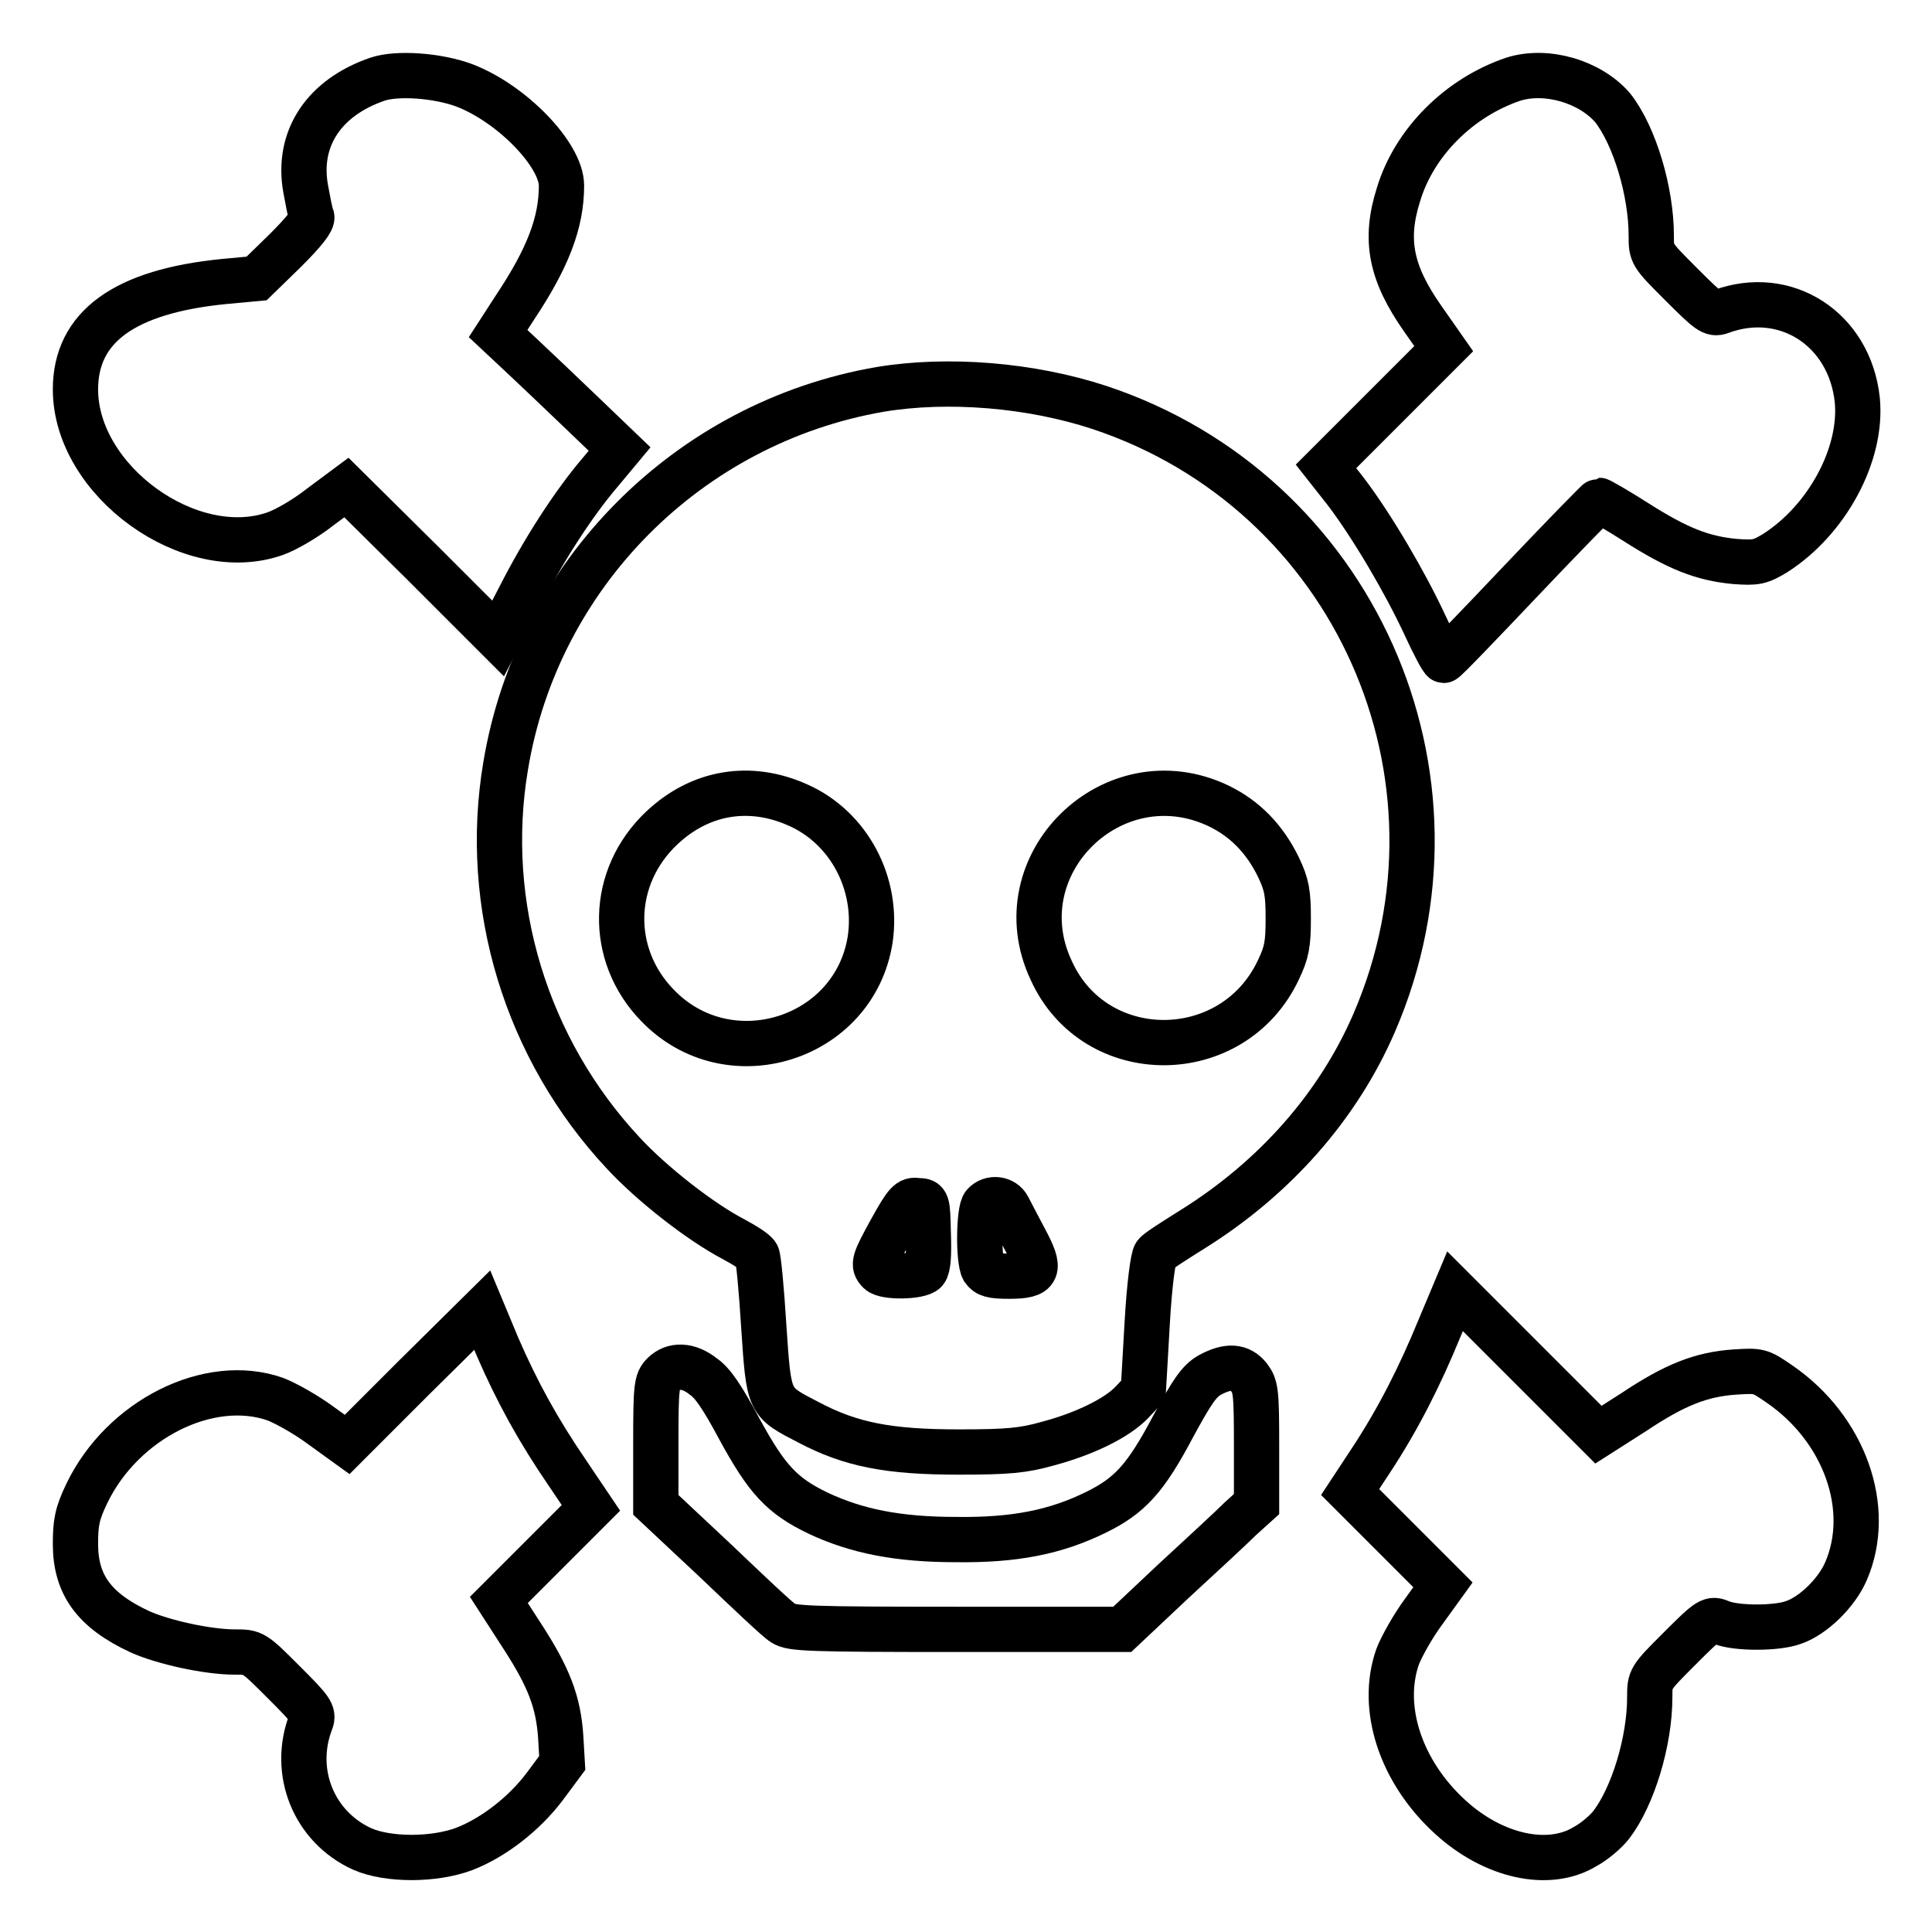
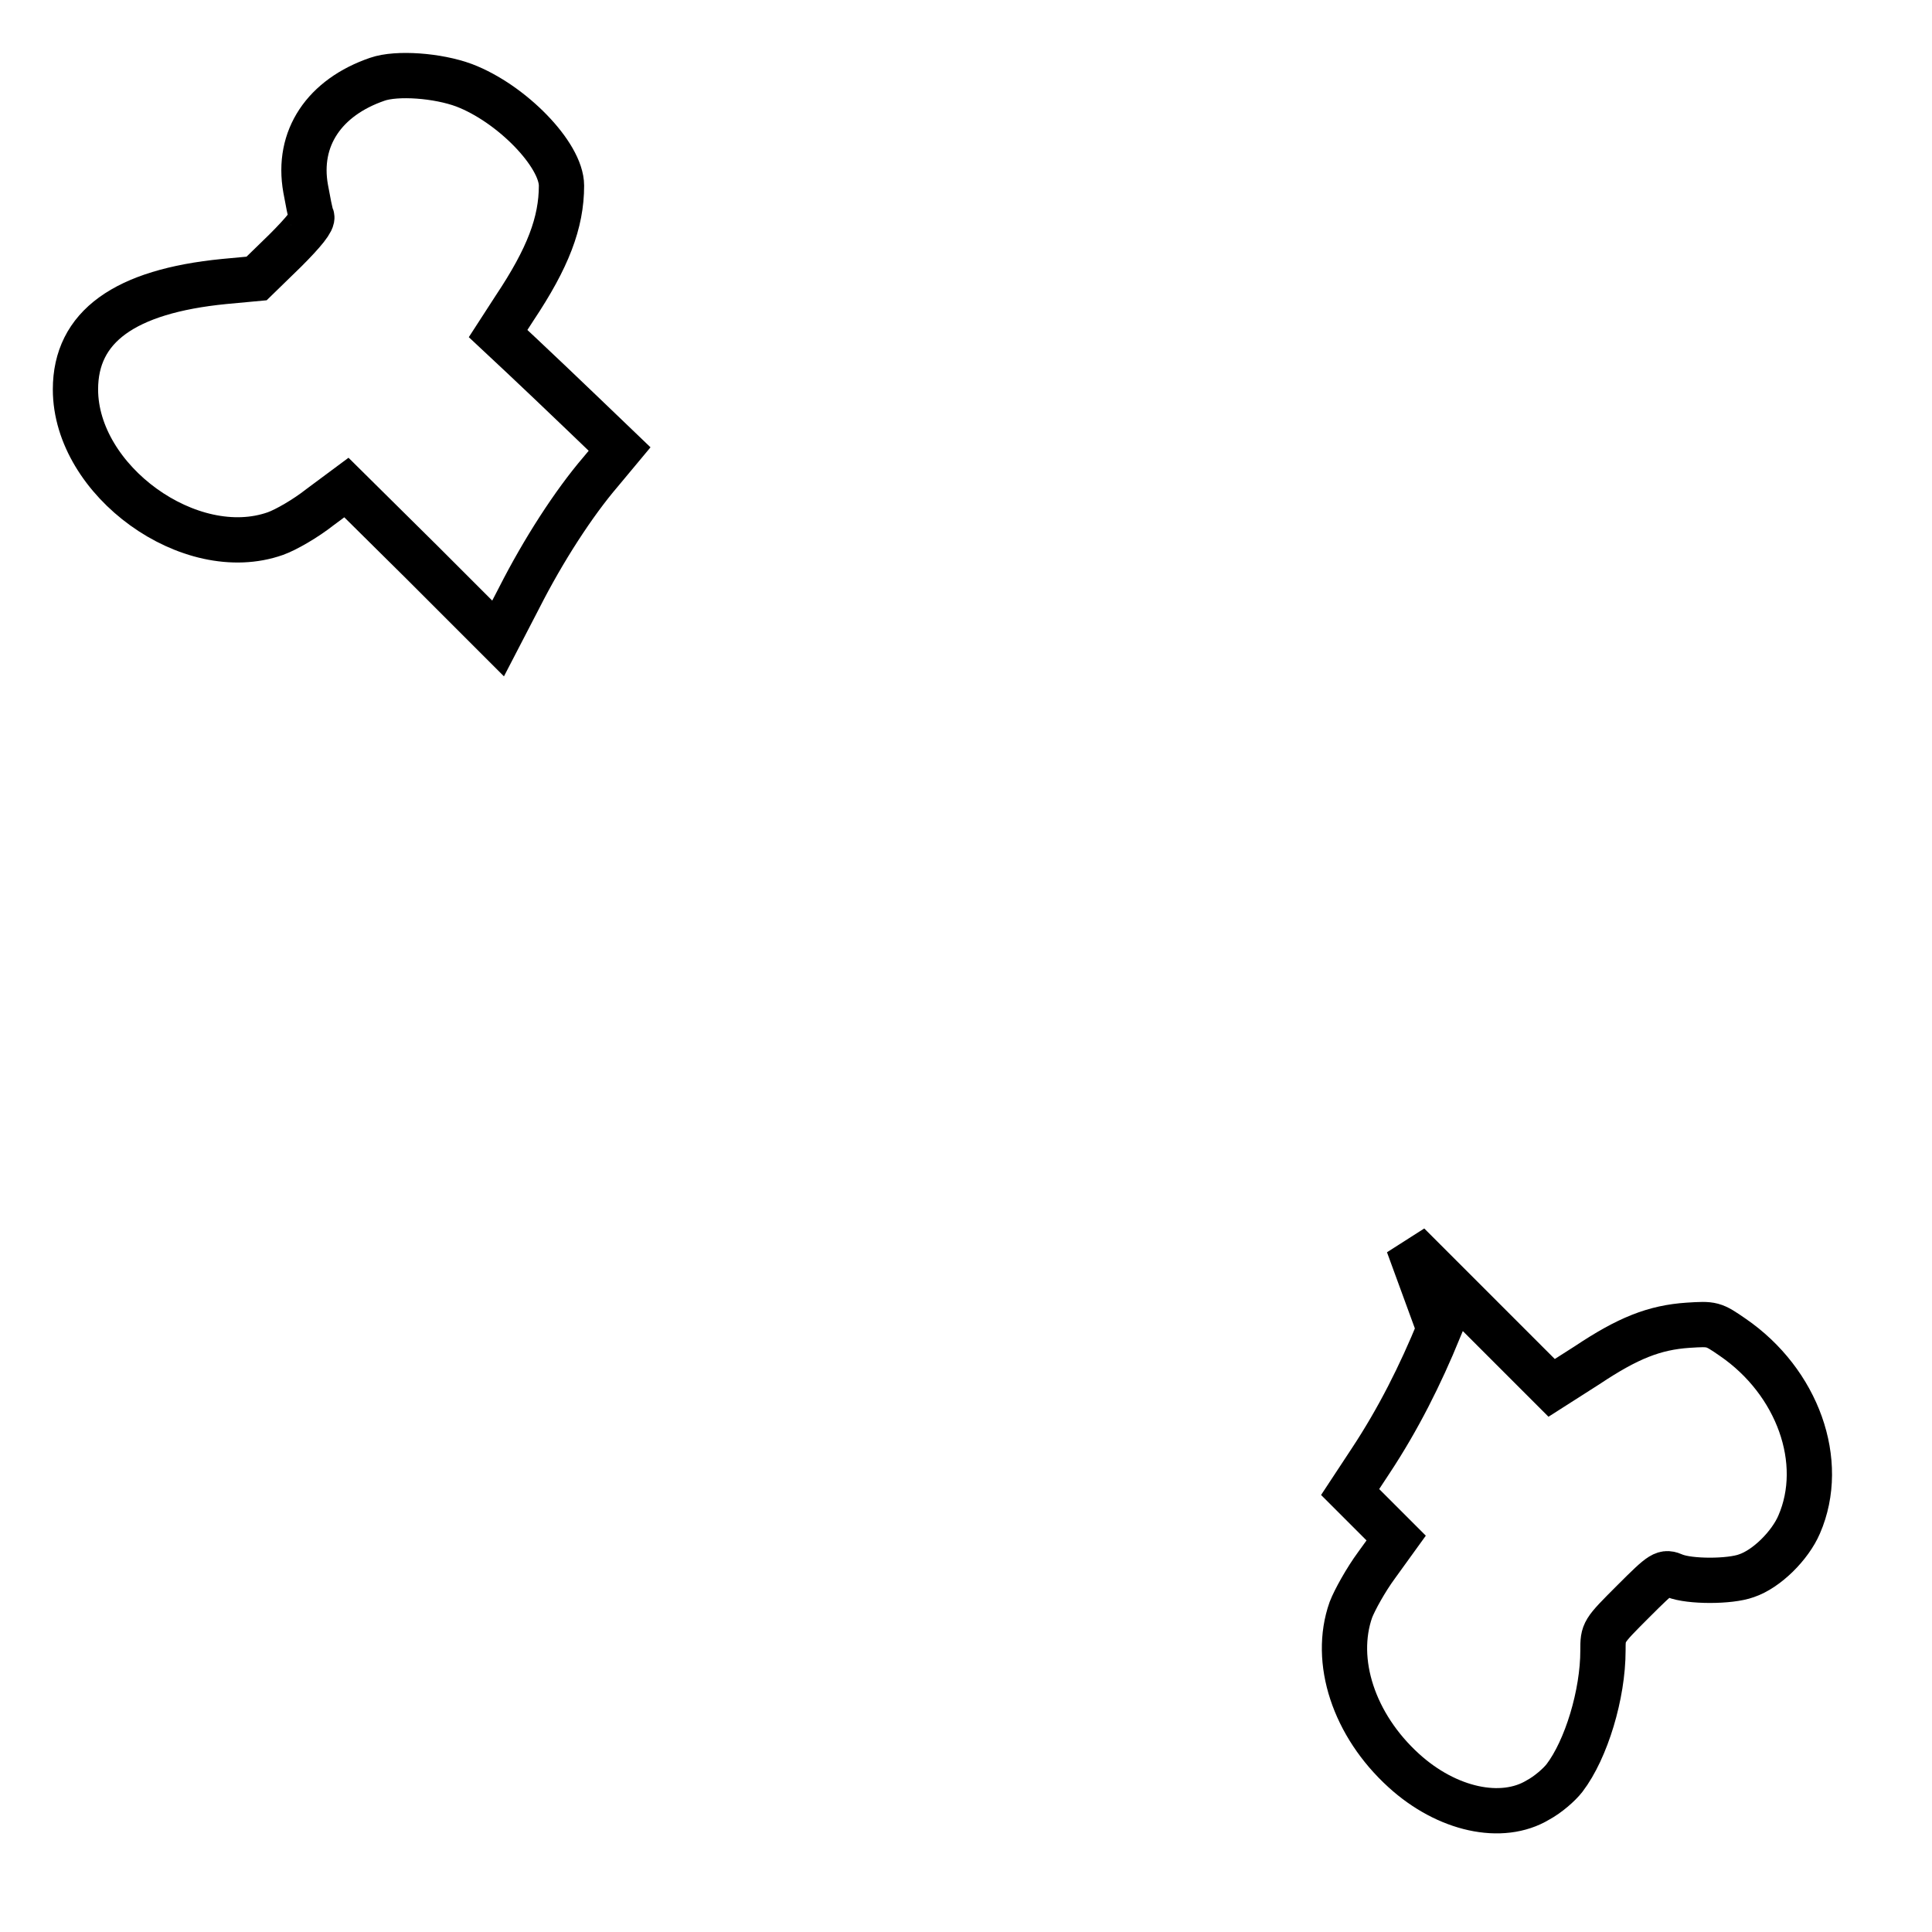
<svg xmlns="http://www.w3.org/2000/svg" version="1.1" x="0px" y="0px" viewBox="0 0 256 256" enable-background="new 0 0 256 256" xml:space="preserve">
  <g>
    <g>
      <g>
        <path stroke-width="6" fill-opacity="0" stroke="#000000" d="M50,10.5c-7,2.4-10.7,7.8-9.5,14.5c0.3,1.6,0.6,3.3,0.8,3.7c0.2,0.5-1,2-3.5,4.5L34,36.9l-4.3,0.4C16.5,38.6,10,43.3,10,51.6c0,12.1,15.2,23.1,26.5,19.1c1.4-0.5,4-2,5.9-3.5l3.5-2.6l10.1,10l10,10l2.8-5.4c3.2-6.3,7.2-12.5,10.8-16.7l2.5-3l-4.9-4.7c-2.7-2.6-6.4-6.1-8.1-7.7L66,44.2l2.2-3.4c4.4-6.6,6.2-11.3,6.2-16.2c0-4.1-6.6-10.9-12.9-13.3C58,10,52.6,9.6,50,10.5z" />
-         <path stroke-width="6" fill-opacity="0" stroke="#000000" d="M200.5,10.5c-7.1,2.4-13.1,8.3-15.2,15.3c-1.9,6-1,10.4,3.2,16.4l2.8,4l-7.8,7.8l-7.8,7.8l2.6,3.3c3.5,4.6,7.9,12.1,10.5,17.7c1.2,2.6,2.3,4.7,2.5,4.7c0.2,0,4.8-4.8,10.3-10.6c5.5-5.8,10.2-10.6,10.3-10.6c0.1,0,2.4,1.3,4.9,2.9c5.5,3.5,8.8,4.8,13.1,5.2c2.8,0.2,3.3,0.1,5.3-1.1c6.9-4.4,11.6-13.1,10.9-20.3c-1-9.4-9.5-14.9-18.1-11.7c-1.1,0.4-1.6,0-5.2-3.6c-4-4-4-4-4-6.5c0-5.8-2.2-13.2-5.1-16.9C210.7,10.8,204.9,9.1,200.5,10.5z" />
-         <path stroke-width="6" fill-opacity="0" stroke="#000000" d="M116.6,51.6C91.2,56,71.2,76.1,67,101.5c-3.1,18.4,2.7,37.5,15.6,51.3c3.8,4.1,10.2,9.1,14.6,11.4c1.5,0.8,2.9,1.7,3.1,2.1c0.2,0.3,0.6,4.5,0.9,9.4c0.7,10.3,0.6,10,6,12.8c5.5,2.9,10.5,3.9,19.8,3.9c6.6,0,8.6-0.2,11.8-1.1c4.9-1.3,9.2-3.4,11.2-5.5l1.5-1.6l0.5-8.7c0.3-5.4,0.8-8.9,1.1-9.3s2.5-1.8,4.9-3.3c10.9-6.8,19.3-16.3,24.1-27.4c14.1-32.7-2.7-70.3-36.4-81.5C136.6,51,125.6,50.1,116.6,51.6z M105.8,106.7c6.7,3,10.6,10.4,9.5,17.8c-2.1,13.3-18.8,18.5-28.2,8.7c-6.5-6.7-6.3-17,0.6-23.5C92.8,104.9,99.4,103.8,105.8,106.7z M161.5,106.8c3.5,1.7,6.1,4.4,7.9,8.1c1.1,2.3,1.3,3.4,1.3,6.8c0,3.4-0.2,4.5-1.3,6.8c-6,12.8-24.3,12.9-30.1,0.1C132.7,114.6,147.5,100.1,161.5,106.8z M123,163.4c0.1,2.8,0,4.5-0.4,5c-0.7,0.8-5.3,0.9-6.1,0.1c-0.9-0.9-0.7-1.4,1.6-5.6c2-3.6,2.4-4,3.5-3.8C122.9,159.1,122.9,159.2,123,163.4z M133.6,160c0.3,0.6,1.3,2.5,2.2,4.2c2.2,4.1,1.9,4.9-2.1,4.9c-2.3,0-2.9-0.2-3.4-0.9c-0.7-1.3-0.6-7.9,0.1-8.6C131.3,158.6,133,158.8,133.6,160z" />
-         <path stroke-width="6" fill-opacity="0" stroke="#000000" d="M190.7,176.1c-2.5,6.1-5.4,11.9-9.1,17.5l-2.7,4.1l6.2,6.2l6.1,6.1l-2.6,3.6c-1.4,1.9-2.9,4.6-3.4,5.9c-2.4,6.8,0.4,15.3,7,21.3c5.7,5.2,13,6.8,17.8,3.9c1.3-0.7,2.8-2,3.5-2.9c2.9-3.8,5.1-11.1,5.1-16.9c0-2.5,0-2.5,4-6.5c3.9-3.9,4.1-4,5.5-3.4c2,0.8,7.3,0.8,9.5,0c2.7-0.9,5.8-4,7-6.8c3.6-8.3-0.2-18.9-8.8-24.8c-2.6-1.8-2.7-1.8-5.9-1.6c-4.5,0.3-8,1.7-13.4,5.3l-4.7,3l-9.5-9.5l-9.5-9.5L190.7,176.1z" />
-         <path stroke-width="6" fill-opacity="0" stroke="#000000" d="M55,182.4l-9,9l-3.6-2.6c-1.9-1.4-4.6-2.9-5.9-3.4c-8.8-3.1-20.3,2.7-25,12.5c-1.3,2.7-1.5,3.9-1.5,6.7c0,5.4,2.5,8.8,8.5,11.6c3.1,1.4,9,2.7,12.6,2.7c2.5,0,2.5,0,6.5,4c3.6,3.6,4,4.1,3.6,5.2c-2.6,6.7,0.4,14,6.8,16.9c3.4,1.5,9.5,1.5,13.5,0c3.9-1.5,8-4.7,10.7-8.3l2.3-3.1l-0.2-3.4c-0.3-4.7-1.6-8-5.1-13.4l-3.1-4.8l6.1-6.1l6.1-6.1l-3.1-4.6c-3.9-5.7-6.7-10.8-9.3-16.8l-2-4.8L55,182.4z" />
-         <path stroke-width="6" fill-opacity="0" stroke="#000000" d="M87.9,182.1c-0.9,0.9-1,1.6-1,9.1v8.2l7.9,7.4c4.3,4.1,8.3,7.9,9,8.3c1.1,0.7,3.3,0.8,23.1,0.8h21.8l6.8-6.4c3.8-3.5,7.8-7.2,8.9-8.3l2.1-1.9v-7.8c0-7.1-0.1-7.8-1-9c-1.2-1.5-2.8-1.6-5.2-0.3c-1.4,0.8-2.3,2.1-4.9,6.9c-3.6,6.8-5.7,9.1-10.2,11.3c-5.3,2.6-10.7,3.7-18.5,3.6c-7.7,0-13.2-1.1-18.3-3.5c-4.8-2.3-6.8-4.5-10.4-11.1c-2.3-4.3-3.6-6.2-4.8-7C91.2,180.8,89.2,180.8,87.9,182.1z" />
+         <path stroke-width="6" fill-opacity="0" stroke="#000000" d="M190.7,176.1c-2.5,6.1-5.4,11.9-9.1,17.5l-2.7,4.1l6.1,6.1l-2.6,3.6c-1.4,1.9-2.9,4.6-3.4,5.9c-2.4,6.8,0.4,15.3,7,21.3c5.7,5.2,13,6.8,17.8,3.9c1.3-0.7,2.8-2,3.5-2.9c2.9-3.8,5.1-11.1,5.1-16.9c0-2.5,0-2.5,4-6.5c3.9-3.9,4.1-4,5.5-3.4c2,0.8,7.3,0.8,9.5,0c2.7-0.9,5.8-4,7-6.8c3.6-8.3-0.2-18.9-8.8-24.8c-2.6-1.8-2.7-1.8-5.9-1.6c-4.5,0.3-8,1.7-13.4,5.3l-4.7,3l-9.5-9.5l-9.5-9.5L190.7,176.1z" />
      </g>
    </g>
  </g>
</svg>